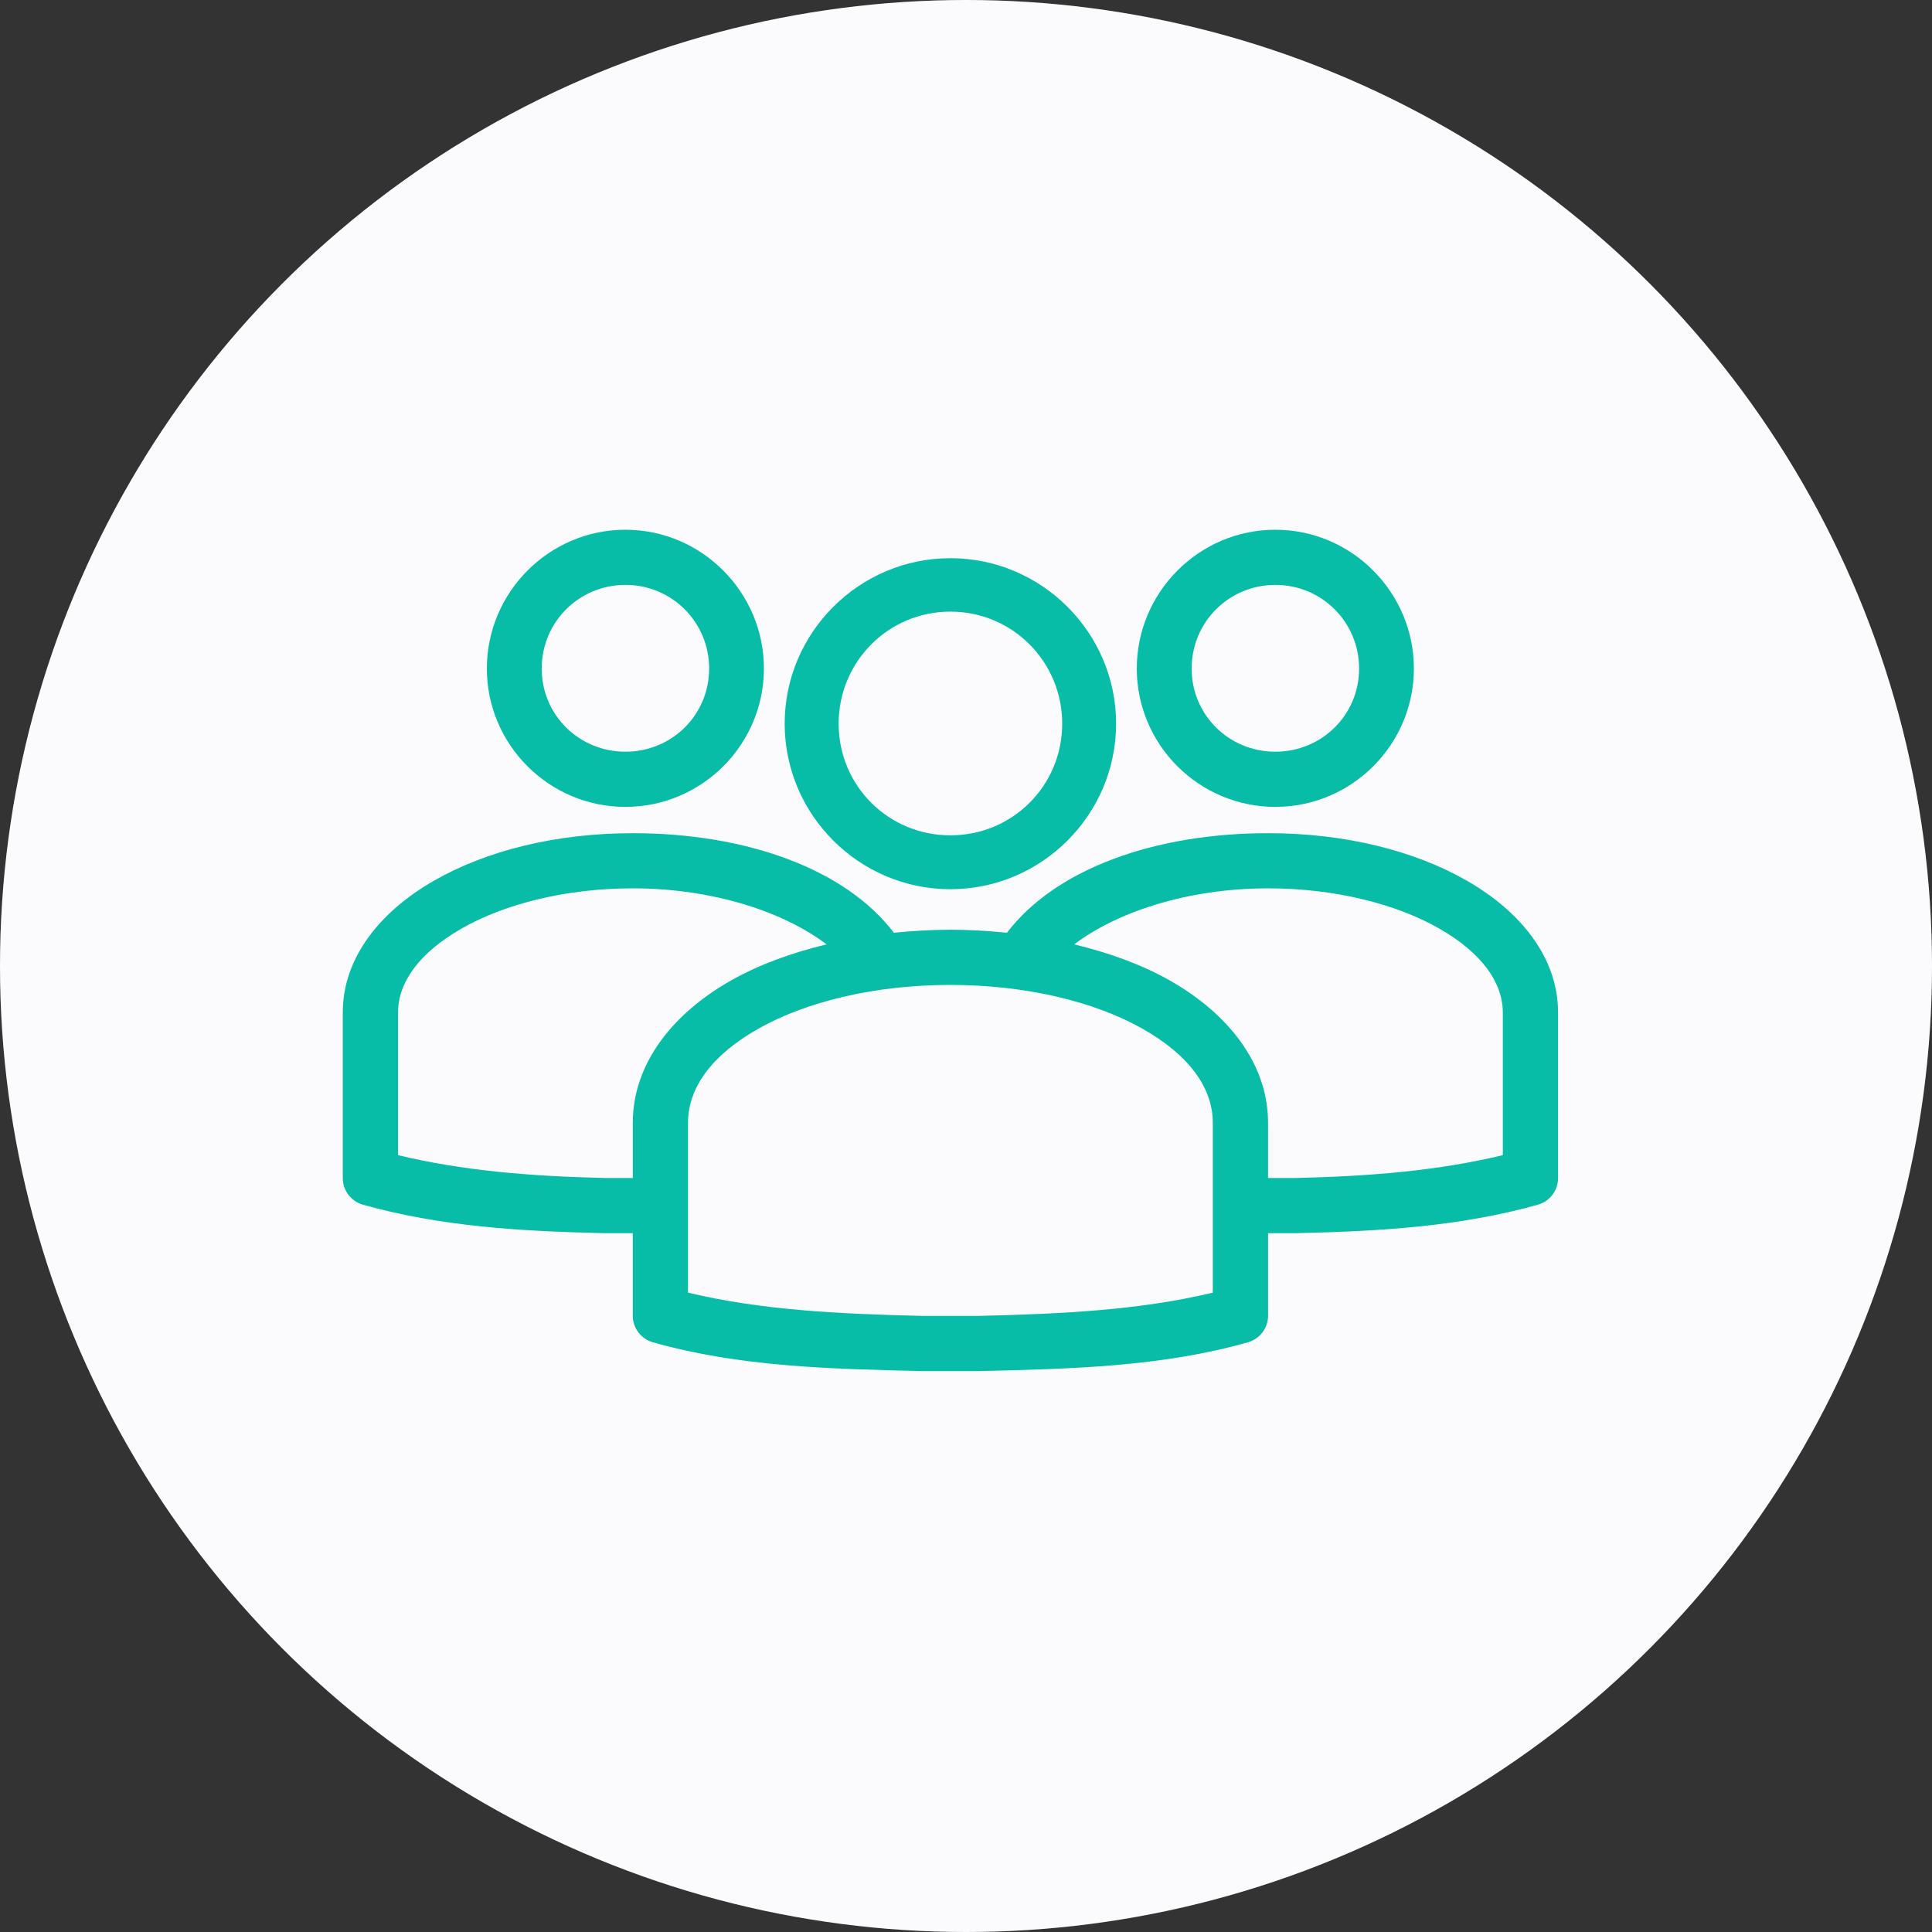
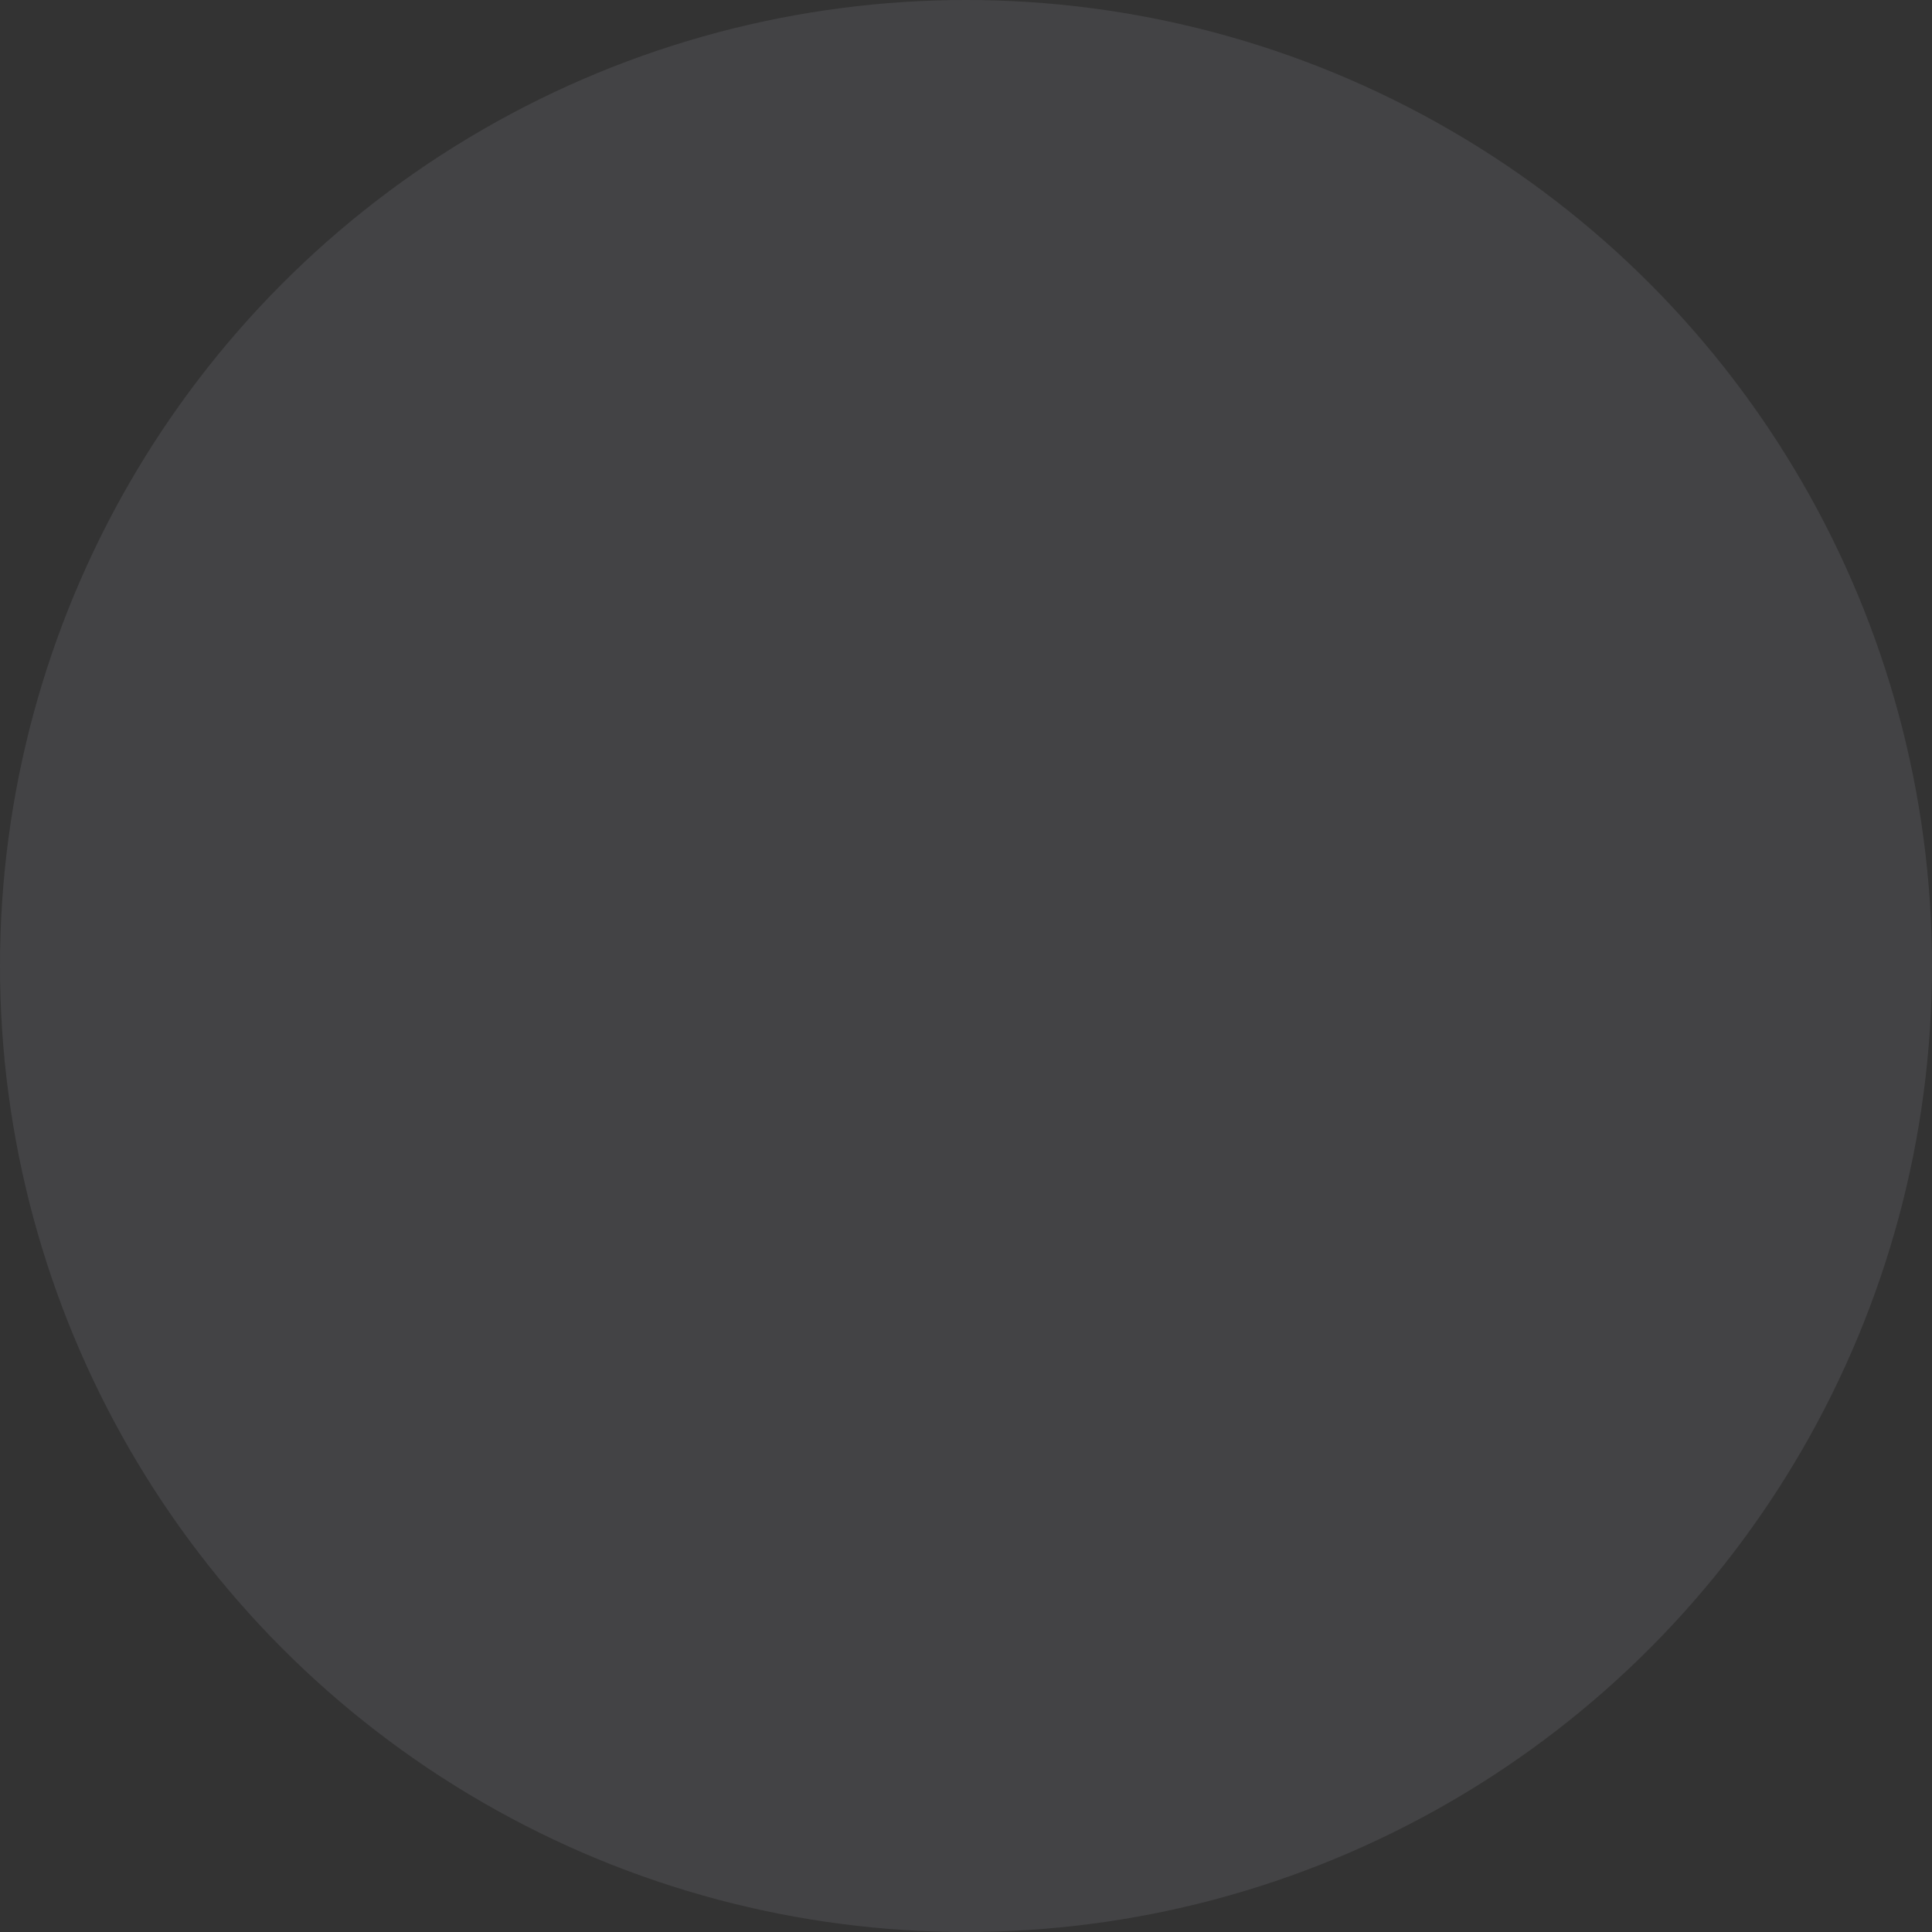
<svg xmlns="http://www.w3.org/2000/svg" width="62" height="62" viewBox="0 0 62 62" fill="none">
  <rect x="0" y="0" width="62" height="62" fill="#333333" stroke="none" />
-   <circle cx="31" cy="31" r="31" fill="white" />
  <circle cx="31" cy="31" r="31" fill="#D2D9E7" fill-opacity="0.1" />
-   <path d="M20.07 17C17.62 17 15.624 19.007 15.624 21.454C15.624 23.9 17.62 25.894 20.07 25.894C22.519 25.894 24.515 23.9 24.515 21.454C24.515 19.008 22.519 17 20.07 17ZM40.927 17C38.478 17 36.481 19.007 36.481 21.454C36.481 23.9 38.478 25.894 40.927 25.894C43.377 25.894 45.373 23.9 45.373 21.454C45.373 19.008 43.377 17 40.927 17ZM30.499 17.913C27.572 17.913 25.181 20.301 25.181 23.224C25.181 26.148 27.572 28.536 30.499 28.536C33.426 28.536 35.817 26.148 35.817 23.224C35.817 20.301 33.426 17.913 30.499 17.913ZM20.071 18.77C21.562 18.77 22.757 19.965 22.757 21.454C22.757 22.943 21.562 24.123 20.071 24.123C18.579 24.123 17.384 22.943 17.384 21.454C17.384 19.965 18.579 18.77 20.071 18.77ZM40.928 18.77C42.419 18.77 43.615 19.965 43.615 21.454C43.615 22.943 42.419 24.123 40.928 24.123C39.436 24.123 38.241 22.943 38.241 21.454C38.241 19.965 39.436 18.77 40.928 18.77ZM30.5 19.628C32.492 19.628 34.087 21.234 34.087 23.224C34.087 25.215 32.492 26.807 30.5 26.807C28.507 26.807 26.913 25.215 26.913 23.224C26.913 21.234 28.507 19.628 30.5 19.628ZM20.307 26.738C17.838 26.738 15.601 27.298 13.908 28.273C12.215 29.248 11 30.723 11 32.492V37.803C10.998 38.203 11.265 38.554 11.651 38.661C14.14 39.359 16.674 39.512 19.406 39.574H19.42H20.306V42.229C20.309 42.62 20.568 42.963 20.944 43.073C23.711 43.86 26.602 43.931 29.6 44H29.614H31.386H31.4C34.397 43.931 37.289 43.86 40.056 43.073C40.432 42.963 40.691 42.62 40.694 42.229V39.574H41.58H41.594C44.326 39.512 46.859 39.359 49.349 38.661C49.735 38.555 50.002 38.203 50 37.803V32.492C50 30.723 48.785 29.248 47.092 28.273C45.399 27.298 43.162 26.738 40.694 26.738C37.064 26.738 33.881 27.877 32.314 29.933C31.725 29.874 31.12 29.836 30.5 29.836C29.88 29.836 29.275 29.874 28.686 29.933C27.119 27.877 23.936 26.738 20.306 26.738H20.307ZM20.307 28.508C22.935 28.508 25.2 29.296 26.525 30.306C25.396 30.579 24.368 30.953 23.478 31.454C21.623 32.498 20.307 34.106 20.307 36.033V37.803H19.434H19.42C16.988 37.747 14.835 37.566 12.773 37.07V32.492C12.773 31.535 13.444 30.586 14.795 29.808C16.146 29.03 18.11 28.508 20.307 28.508ZM40.693 28.508C42.889 28.508 44.854 29.03 46.205 29.808C47.556 30.586 48.227 31.535 48.227 32.492V37.07C46.165 37.566 44.011 37.747 41.579 37.803H41.565H40.693V36.033C40.693 34.106 39.376 32.498 37.521 31.454C36.631 30.953 35.603 30.579 34.474 30.306C35.799 29.296 38.064 28.508 40.693 28.508ZM30.5 31.607C32.948 31.607 35.139 32.154 36.649 33.004C38.158 33.853 38.92 34.908 38.92 36.033V41.482C36.613 42.037 34.129 42.166 31.386 42.229H29.627C29.622 42.229 29.618 42.23 29.613 42.229C26.87 42.166 24.386 42.037 22.079 41.482V36.033C22.079 34.908 22.841 33.853 24.351 33.004C25.86 32.154 28.051 31.607 30.5 31.607Z" fill="#07BDA7" />
</svg>